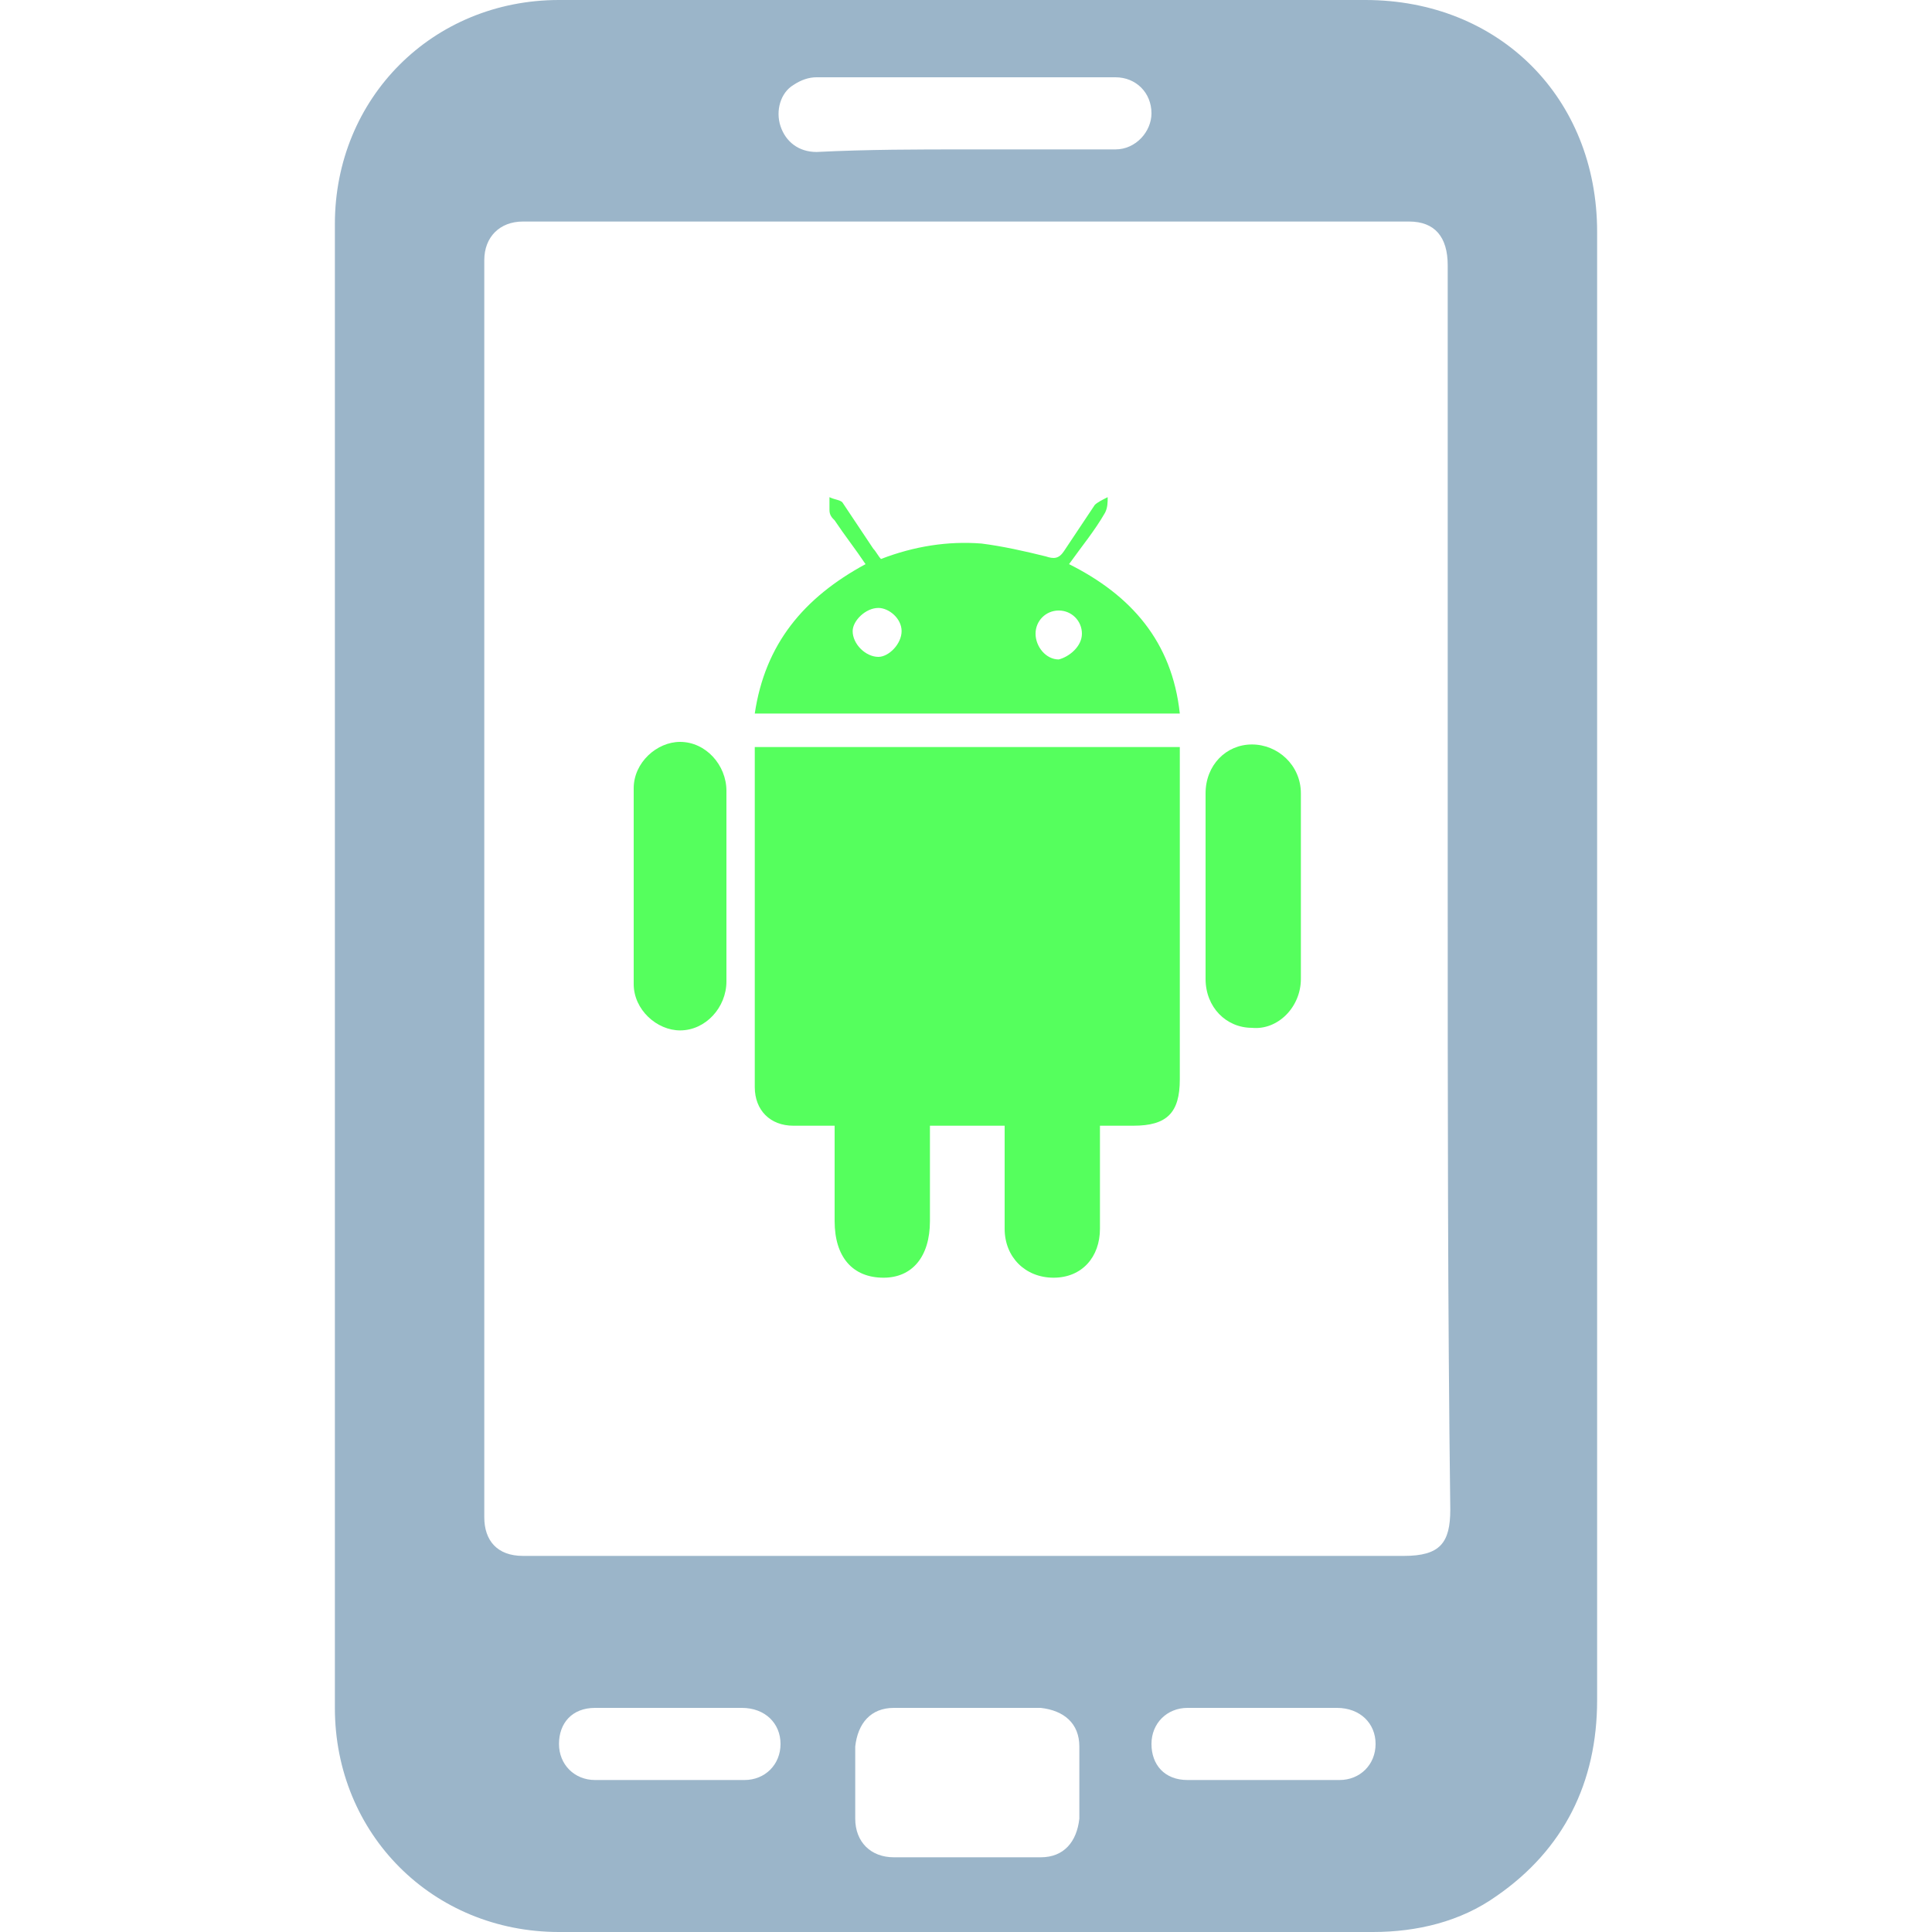
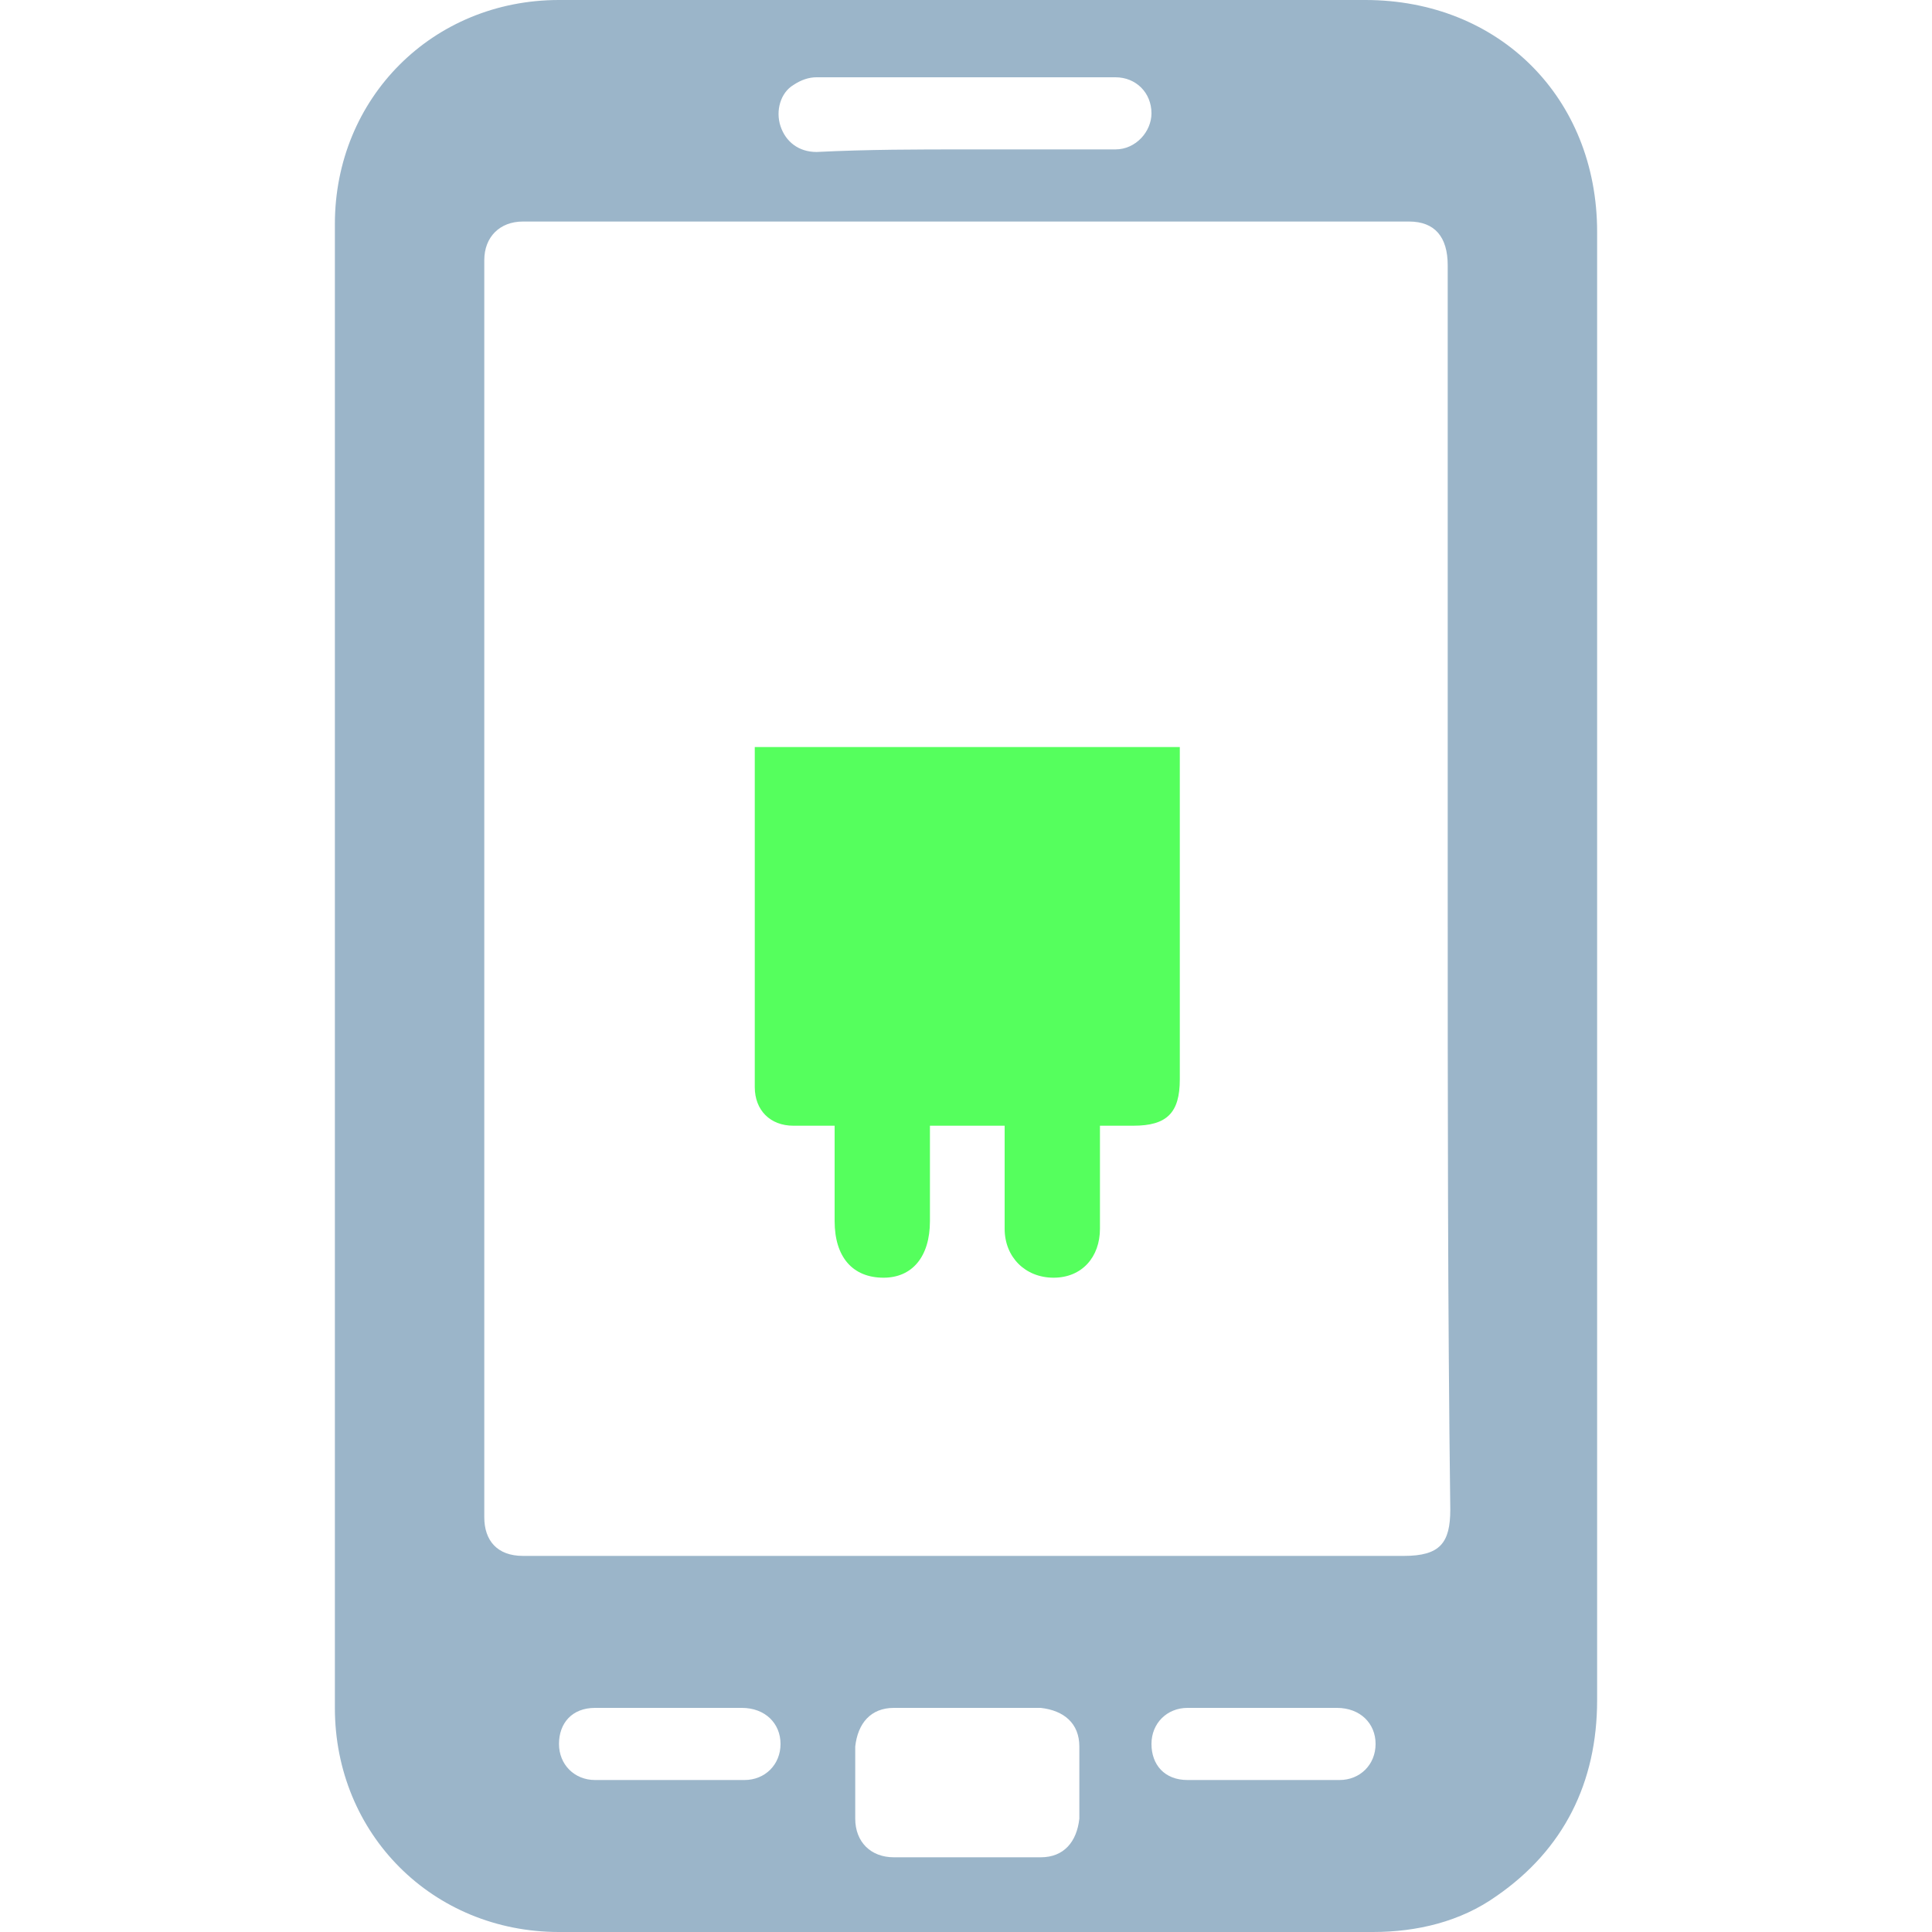
<svg xmlns="http://www.w3.org/2000/svg" version="1.1" id="Layer_1" x="0px" y="0px" viewBox="0 0 75 75" style="enable-background:new 0 0 75 75;" xml:space="preserve">
  <style type="text/css">
	.st0{fill:#9BB5C9;}
	.st1{fill:#55FF5D;}
</style>
  <g>
    <path class="st0" d="M62,37.5c0,9.5,0,19,0,28.5c0,3.2-1.3,5.8-3.9,7.6c-1.4,1-3.1,1.4-4.8,1.4c-10.5,0-21.1,0-31.6,0   c-4.9,0-8.7-3.8-8.7-8.7c0-19.2,0-38.4,0-57.6C13,3.8,16.8,0,21.7,0C32.2,0,42.6,0,53,0c5.2,0,9,3.8,9,9C62,18.5,62,28,62,37.5z    M56.2,34.6c0-3.7,0-7.3,0-11c0-4.4,0-8.9,0-13.3c0-1.1-0.5-1.7-1.5-1.7c-11.5,0-22.9,0-34.4,0c-0.9,0-1.5,0.6-1.5,1.5   c0,0.2,0,0.4,0,0.6c0,13.7,0,27.5,0,41.2c0,2.3,0,4.7,0,7c0,0.9,0.5,1.5,1.5,1.5c0.1,0,0.3,0,0.4,0c11.3,0,22.5,0,33.8,0   c1.4,0,1.8-0.5,1.8-1.8C56.2,50.7,56.2,42.7,56.2,34.6z M37.5,72.1c1,0,1.9,0,2.9,0c0.9,0,1.4-0.6,1.5-1.5c0-0.9,0-1.9,0-2.8   c0-0.9-0.6-1.4-1.5-1.5c-1.9,0-3.8,0-5.7,0c-0.9,0-1.4,0.6-1.5,1.5c0,0.9,0,1.8,0,2.8c0,0.9,0.6,1.5,1.5,1.5   C35.6,72.1,36.6,72.1,37.5,72.1z M37.5,5.8c1.9,0,3.9,0,5.8,0c0.8,0,1.4-0.7,1.4-1.4c0-0.8-0.6-1.4-1.4-1.4c-3.9,0-7.7,0-11.6,0   c-0.3,0-0.6,0.1-0.9,0.3c-0.5,0.3-0.7,1-0.5,1.6c0.2,0.6,0.7,1,1.4,1C33.7,5.8,35.6,5.8,37.5,5.8z M49,66.3c-1,0-1.9,0-2.9,0   c-0.8,0-1.4,0.6-1.4,1.4c0,0.8,0.5,1.4,1.4,1.4c2,0,3.9,0,5.9,0c0.8,0,1.4-0.6,1.4-1.4c0-0.8-0.6-1.4-1.5-1.4   C51,66.3,50,66.3,49,66.3z M26,66.3c-1,0-1.9,0-2.9,0c-0.9,0-1.4,0.6-1.4,1.4c0,0.8,0.6,1.4,1.4,1.4c1.9,0,3.9,0,5.8,0   c0.8,0,1.4-0.6,1.4-1.4c0-0.8-0.6-1.4-1.5-1.4C27.9,66.3,26.9,66.3,26,66.3z" />
    <path class="st1" d="M29.3,29c5.5,0,10.9,0,16.5,0c0,0.2,0,0.4,0,0.6c0,4.1,0,8.2,0,12.3c0,1.3-0.5,1.8-1.8,1.8c-0.4,0-0.8,0-1.3,0   c0,0.3,0,0.5,0,0.8c0,1.1,0,2.2,0,3.2c0,1.1-0.7,1.9-1.8,1.9c-1.1,0-1.9-0.8-1.9-1.9c0-1.1,0-2.3,0-3.4c0-0.2,0-0.4,0-0.6   c-1,0-1.9,0-2.9,0c0,0.2,0,0.3,0,0.5c0,1.1,0,2.1,0,3.2c0,1.4-0.7,2.2-1.8,2.2c-1.2,0-1.9-0.8-1.9-2.2c0-1.2,0-2.4,0-3.7   c-0.6,0-1.1,0-1.6,0c-0.9,0-1.5-0.6-1.5-1.5c0-4.3,0-8.7,0-13C29.3,29.1,29.3,29.1,29.3,29z" />
-     <path class="st1" d="M29.3,27.7c0.4-2.7,1.9-4.5,4.3-5.8c-0.4-0.6-0.8-1.1-1.2-1.7c-0.1-0.1-0.2-0.2-0.2-0.4c0-0.2,0-0.4,0-0.5   c0.2,0.1,0.4,0.1,0.5,0.2c0.4,0.6,0.8,1.2,1.2,1.8c0.1,0.1,0.2,0.3,0.3,0.4c1.3-0.5,2.6-0.7,3.9-0.6c0.8,0.1,1.7,0.3,2.5,0.5   c0.3,0.1,0.5,0.1,0.7-0.2c0.4-0.6,0.8-1.2,1.2-1.8c0.1-0.1,0.3-0.2,0.5-0.3c0,0.2,0,0.4-0.1,0.6c-0.4,0.7-0.9,1.3-1.4,2   c2.4,1.2,4,3,4.3,5.8C40.2,27.7,34.8,27.7,29.3,27.7z M34.1,25.5c0.4,0,0.9-0.5,0.9-1c0-0.5-0.5-0.9-0.9-0.9c-0.5,0-1,0.5-1,0.9   C33.1,25,33.6,25.5,34.1,25.5z M42,24.6c0-0.5-0.4-0.9-0.9-0.9c-0.5,0-0.9,0.4-0.9,0.9c0,0.5,0.4,1,0.9,1   C41.5,25.5,42,25.1,42,24.6z" />
-     <path class="st1" d="M28.2,34.4c0,1.2,0,2.5,0,3.7c0,1-0.8,1.9-1.8,1.9c-0.9,0-1.8-0.8-1.8-1.8c0-2.5,0-5,0-7.6   c0-1,0.9-1.8,1.8-1.8c1,0,1.8,0.9,1.8,1.9C28.2,31.9,28.2,33.2,28.2,34.4z" />
-     <path class="st1" d="M46.8,34.4c0-1.2,0-2.4,0-3.6c0-1.1,0.8-1.9,1.8-1.9c1,0,1.9,0.8,1.9,1.9c0,2.4,0,4.8,0,7.2   c0,1.1-0.9,2-1.9,1.9c-1,0-1.8-0.8-1.8-1.9C46.8,36.8,46.8,35.6,46.8,34.4z" />
  </g>
</svg>